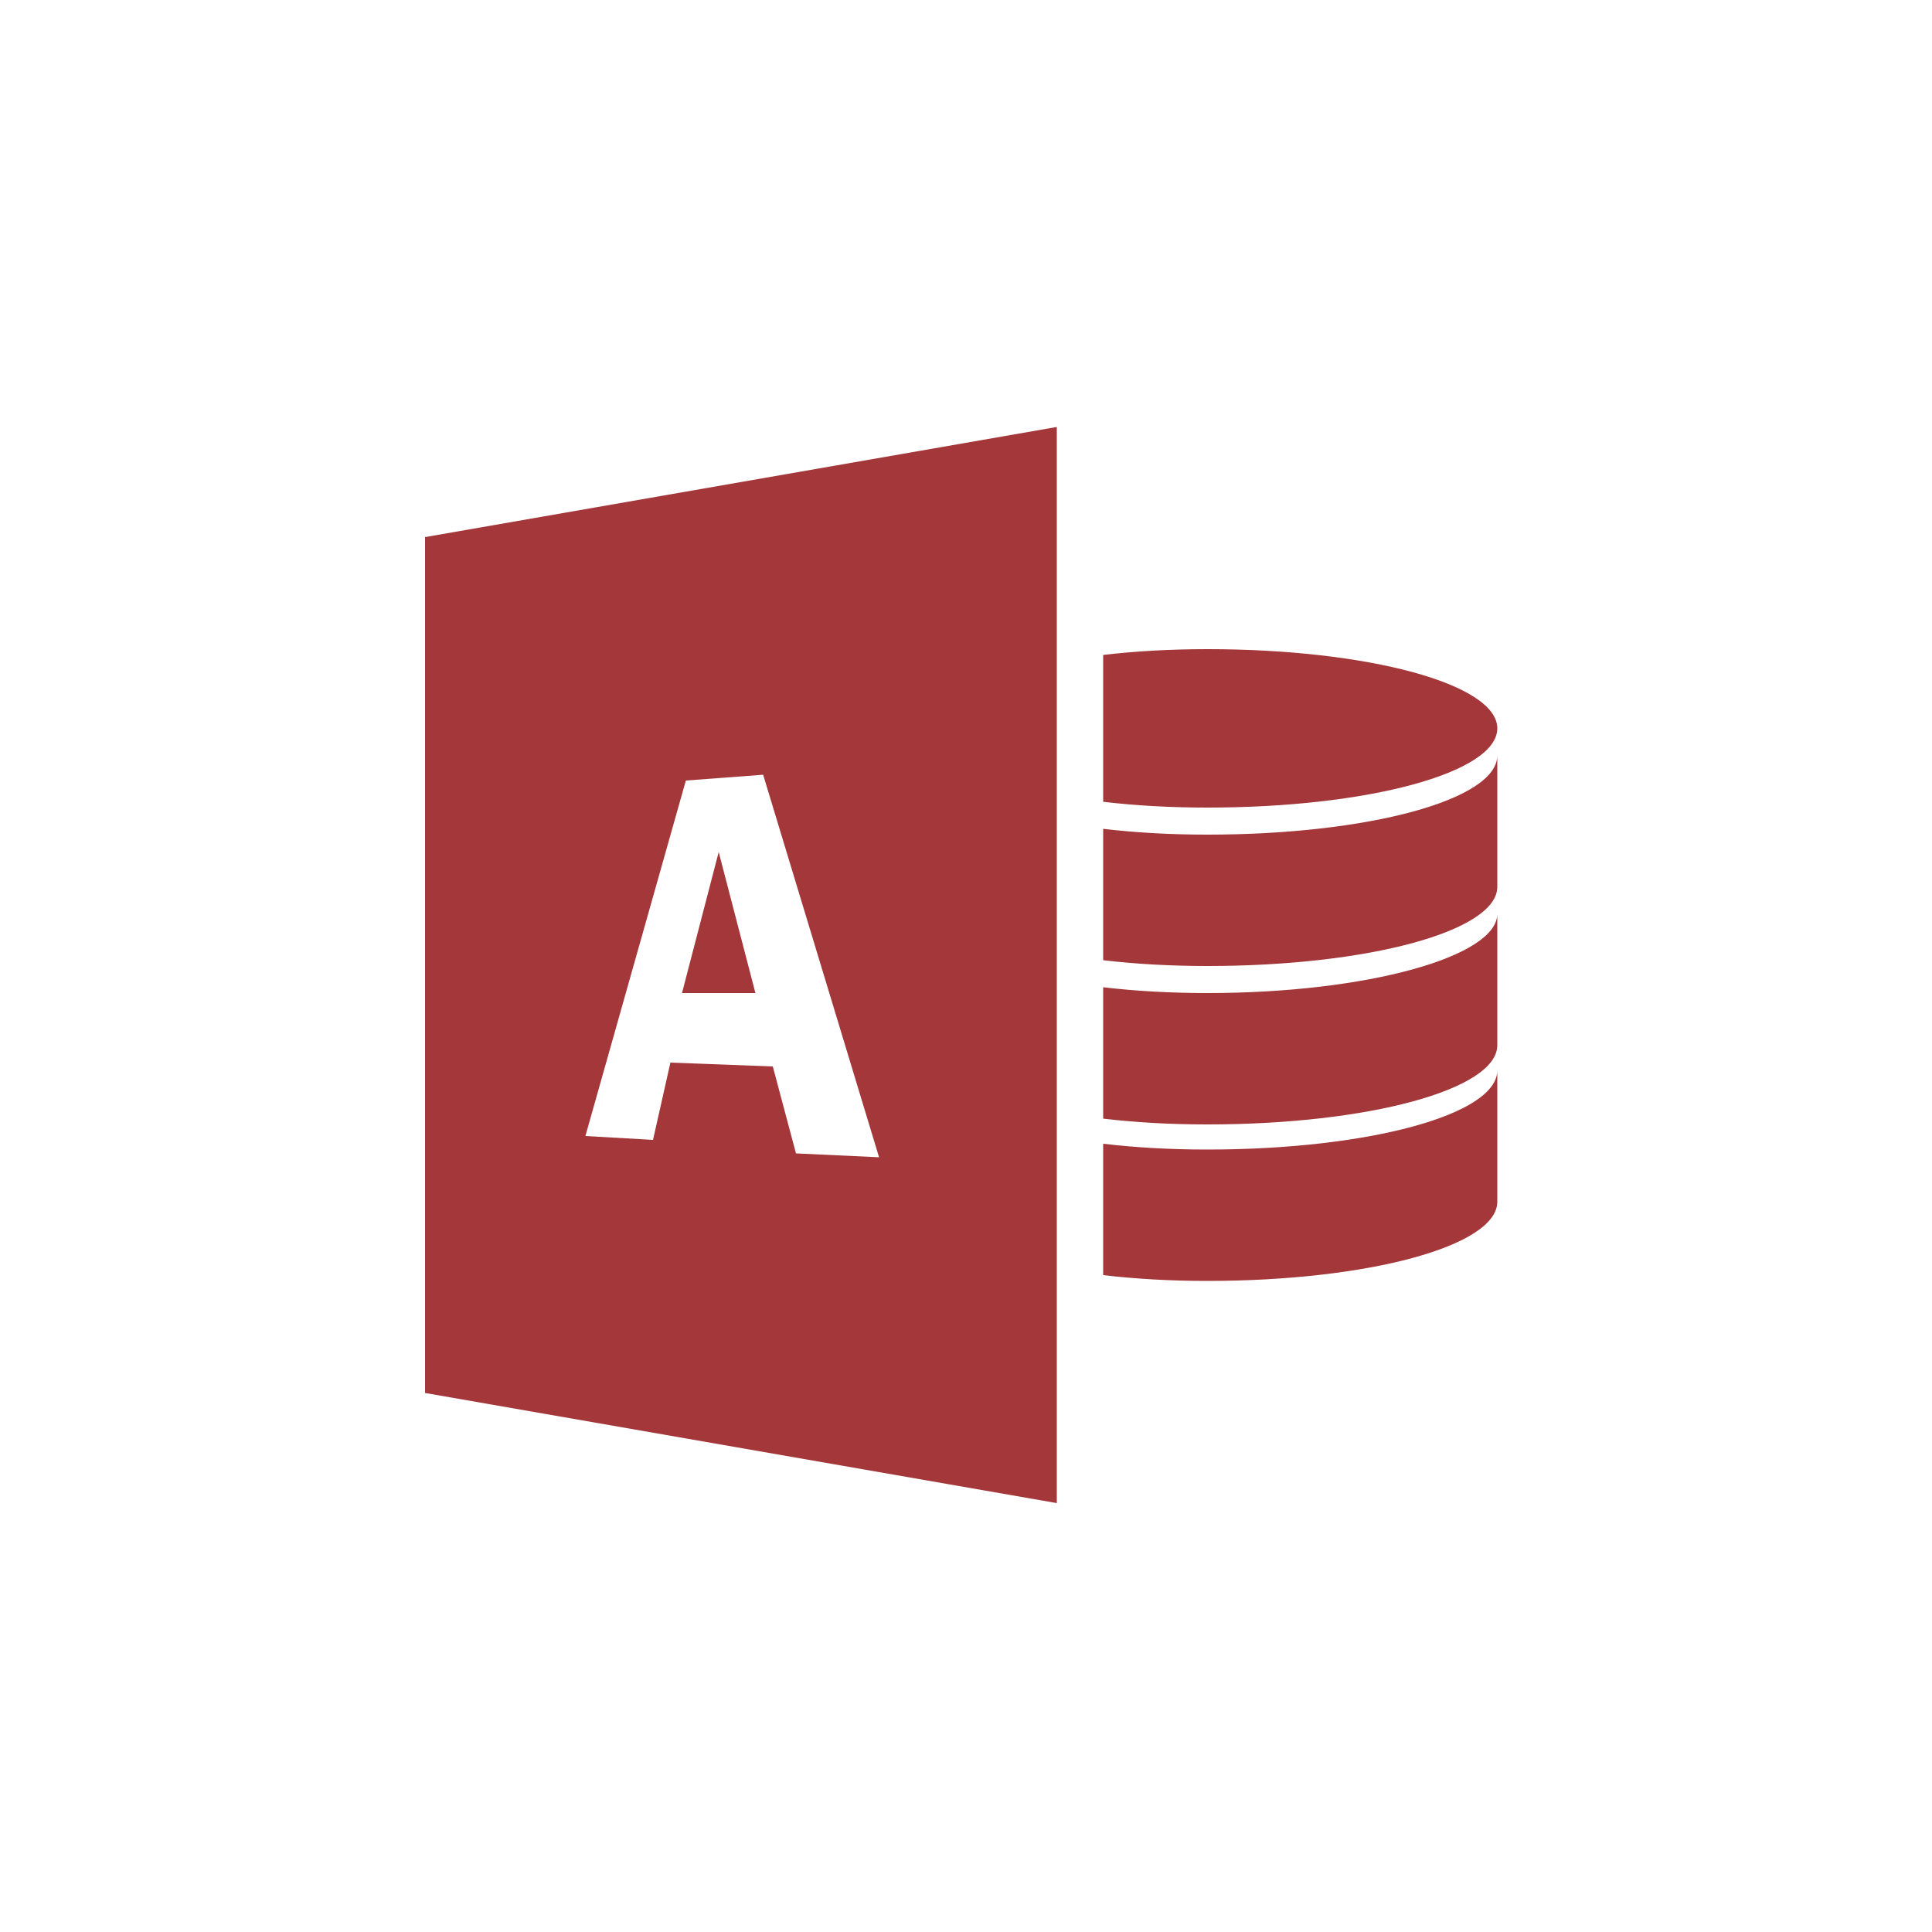
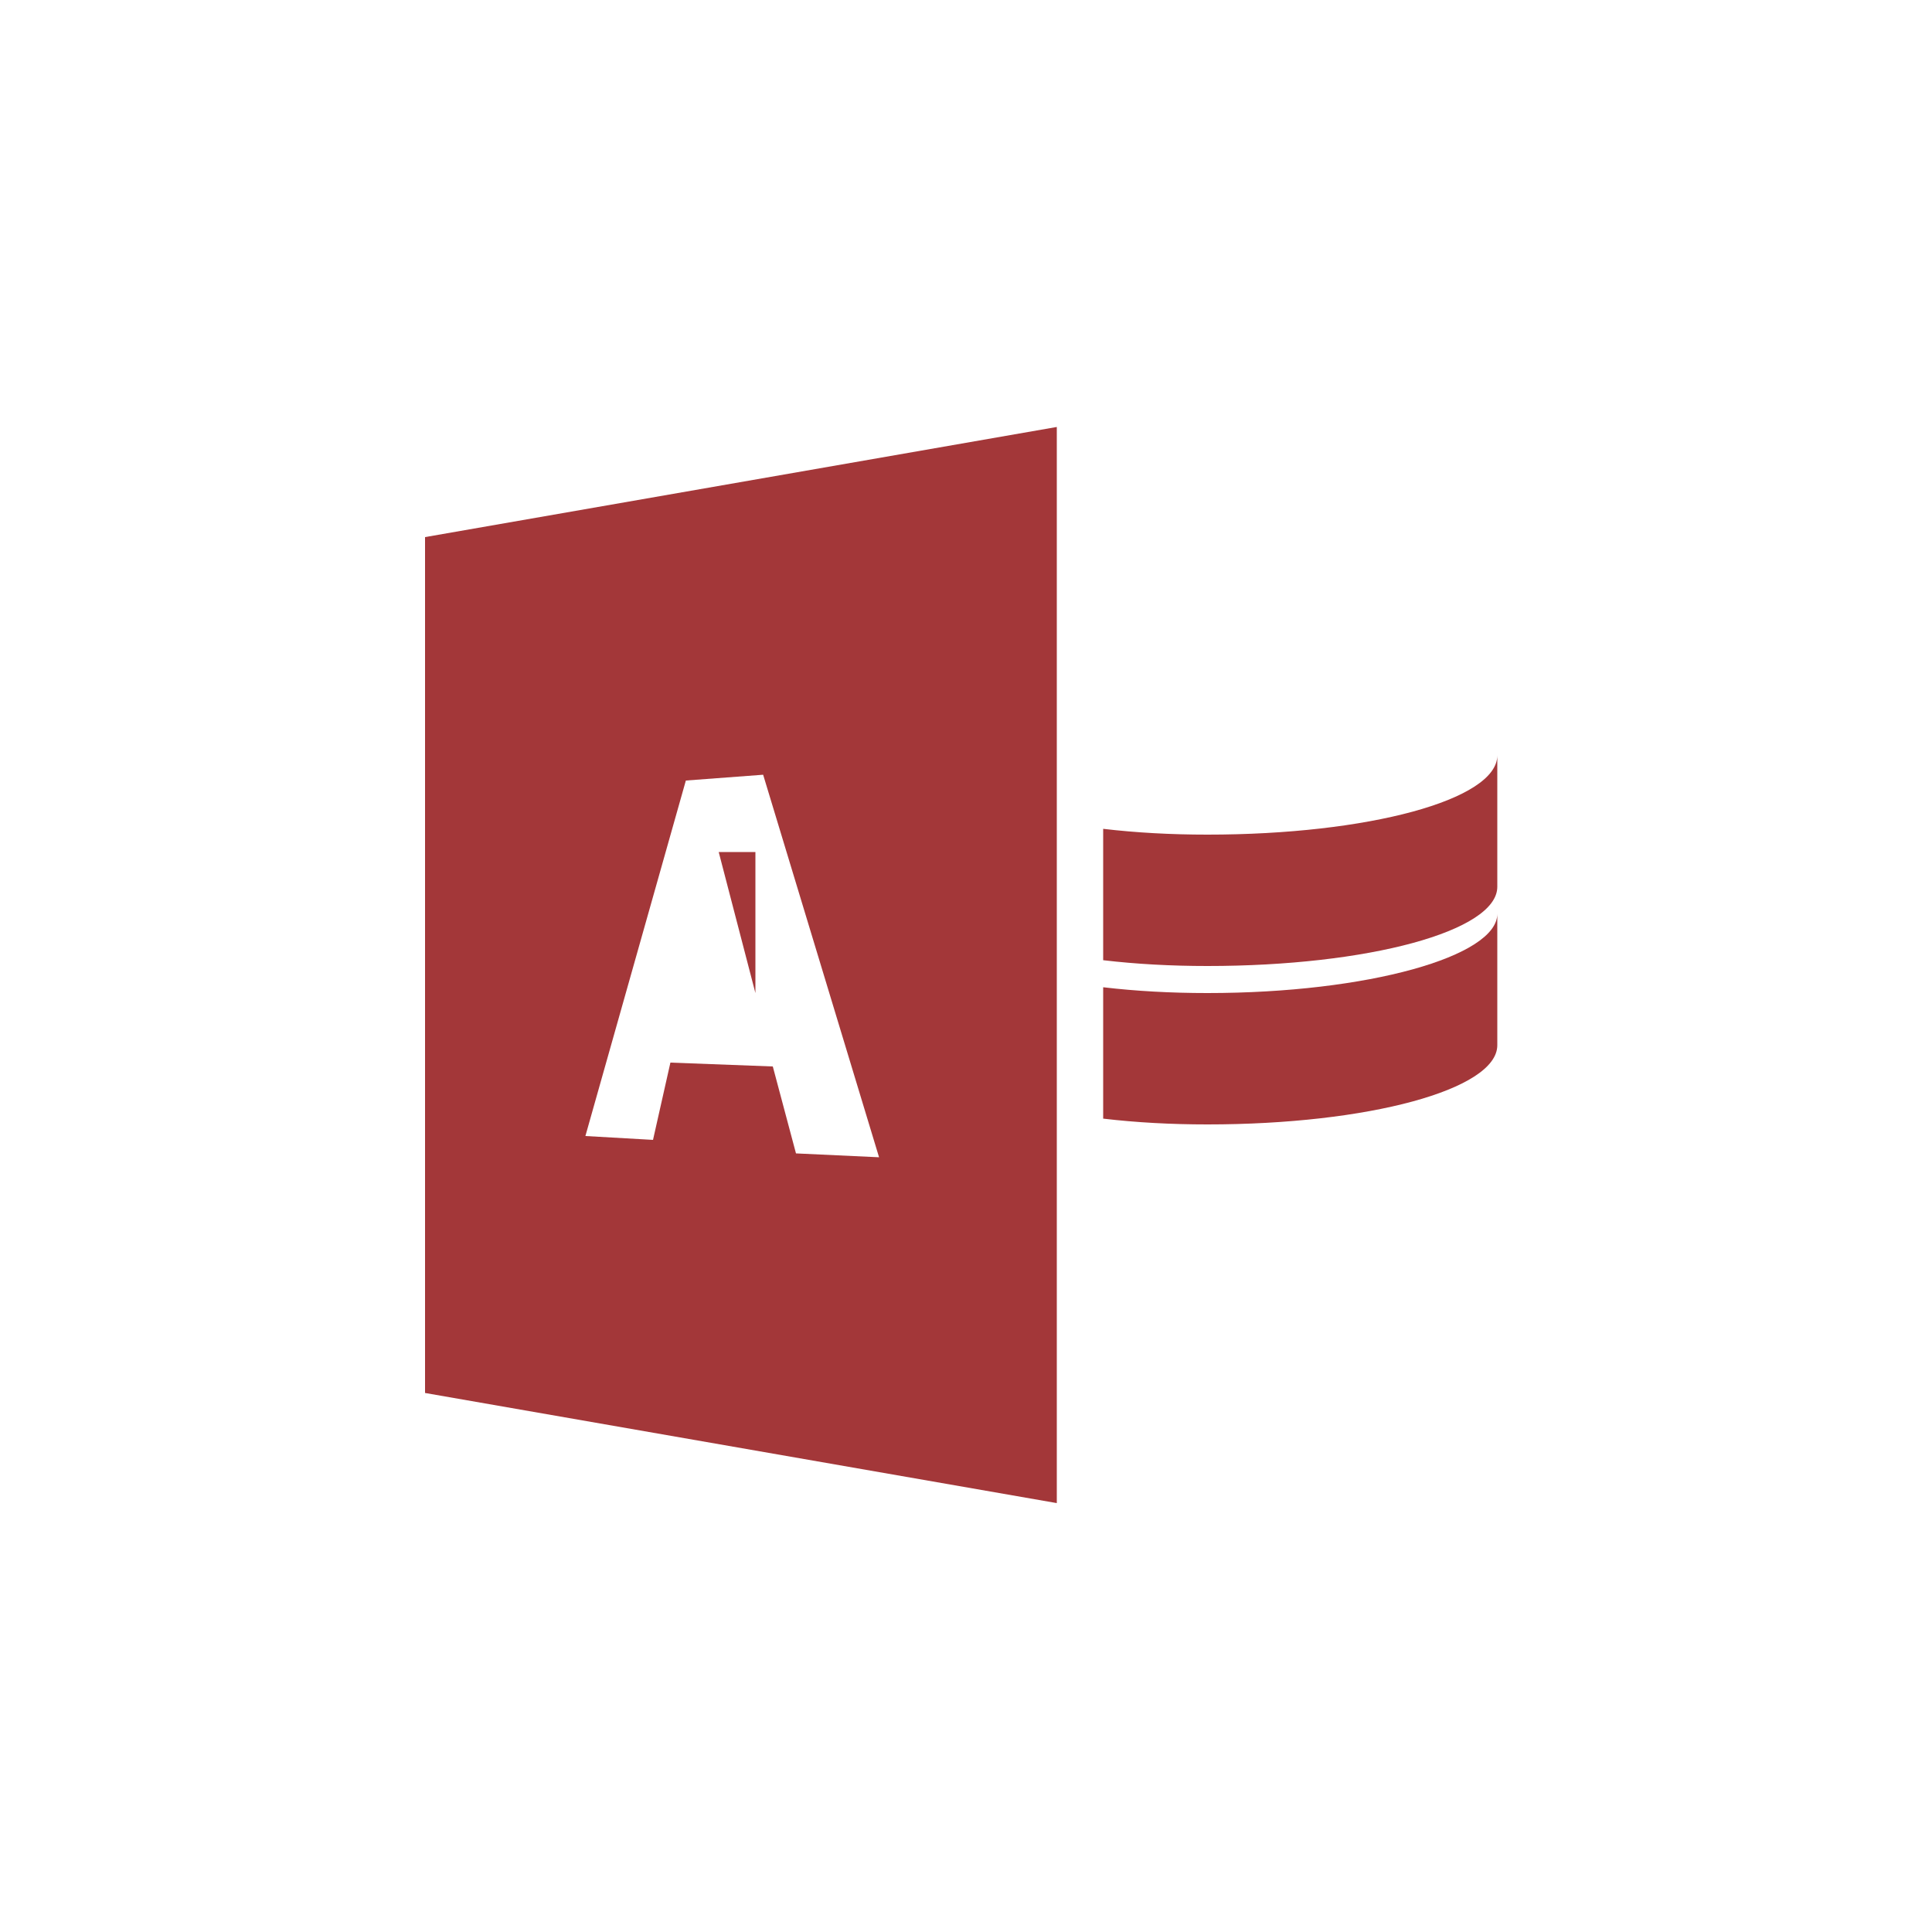
<svg xmlns="http://www.w3.org/2000/svg" version="1.1" id="Capa_1" x="0px" y="0px" viewBox="0 0 100 100" style="enable-background:new 0 0 100 100;" xml:space="preserve">
  <style type="text/css">
	.st0{fill-rule:evenodd;clip-rule:evenodd;fill:#A33739;}
	.st1{fill:#A33739;}
</style>
  <g>
-     <path class="st0" d="M22,27.8v44.3l32.7,5.7V22.1L22,27.8z M34.7,55l-0.9,4l-3.5-0.2l5.2-18.4l4-0.3l6,19.8l-4.3-0.2l-1.2-4.5   L34.7,55z M39.1,51.4l-1.9-7.3l-1.9,7.3H39.1z" />
+     <path class="st0" d="M22,27.8v44.3l32.7,5.7V22.1L22,27.8z M34.7,55l-0.9,4l-3.5-0.2l5.2-18.4l4-0.3l6,19.8l-4.3-0.2l-1.2-4.5   L34.7,55z M39.1,51.4l-1.9-7.3H39.1z" />
    <g>
-       <path class="st1" d="M62.5,59.5c-1.9,0-3.7-0.1-5.4-0.3v6.8c1.7,0.2,3.5,0.3,5.4,0.3c8.3,0,15-1.8,15-4.1c0-1.4,0-5.4,0-6.8    C77.5,57.7,70.8,59.5,62.5,59.5z" />
      <path class="st1" d="M62.5,43.2c-1.9,0-3.7-0.1-5.4-0.3v6.8c1.7,0.2,3.5,0.3,5.4,0.3c8.3,0,15-1.8,15-4.1c0-1.4,0-5.4,0-6.8    C77.5,41.4,70.8,43.2,62.5,43.2z" />
-       <path class="st1" d="M57.1,41.5c1.7,0.2,3.5,0.3,5.4,0.3c8.3,0,15-1.8,15-4.1c0-2.3-6.7-4.1-15-4.1c-1.9,0-3.7,0.1-5.4,0.3V41.5z" />
      <path class="st1" d="M62.5,51.4c-1.9,0-3.7-0.1-5.4-0.3v6.8c1.7,0.2,3.5,0.3,5.4,0.3c8.3,0,15-1.8,15-4.1c0-1.4,0-5.4,0-6.8    C77.5,49.5,70.8,51.4,62.5,51.4z" />
    </g>
  </g>
</svg>